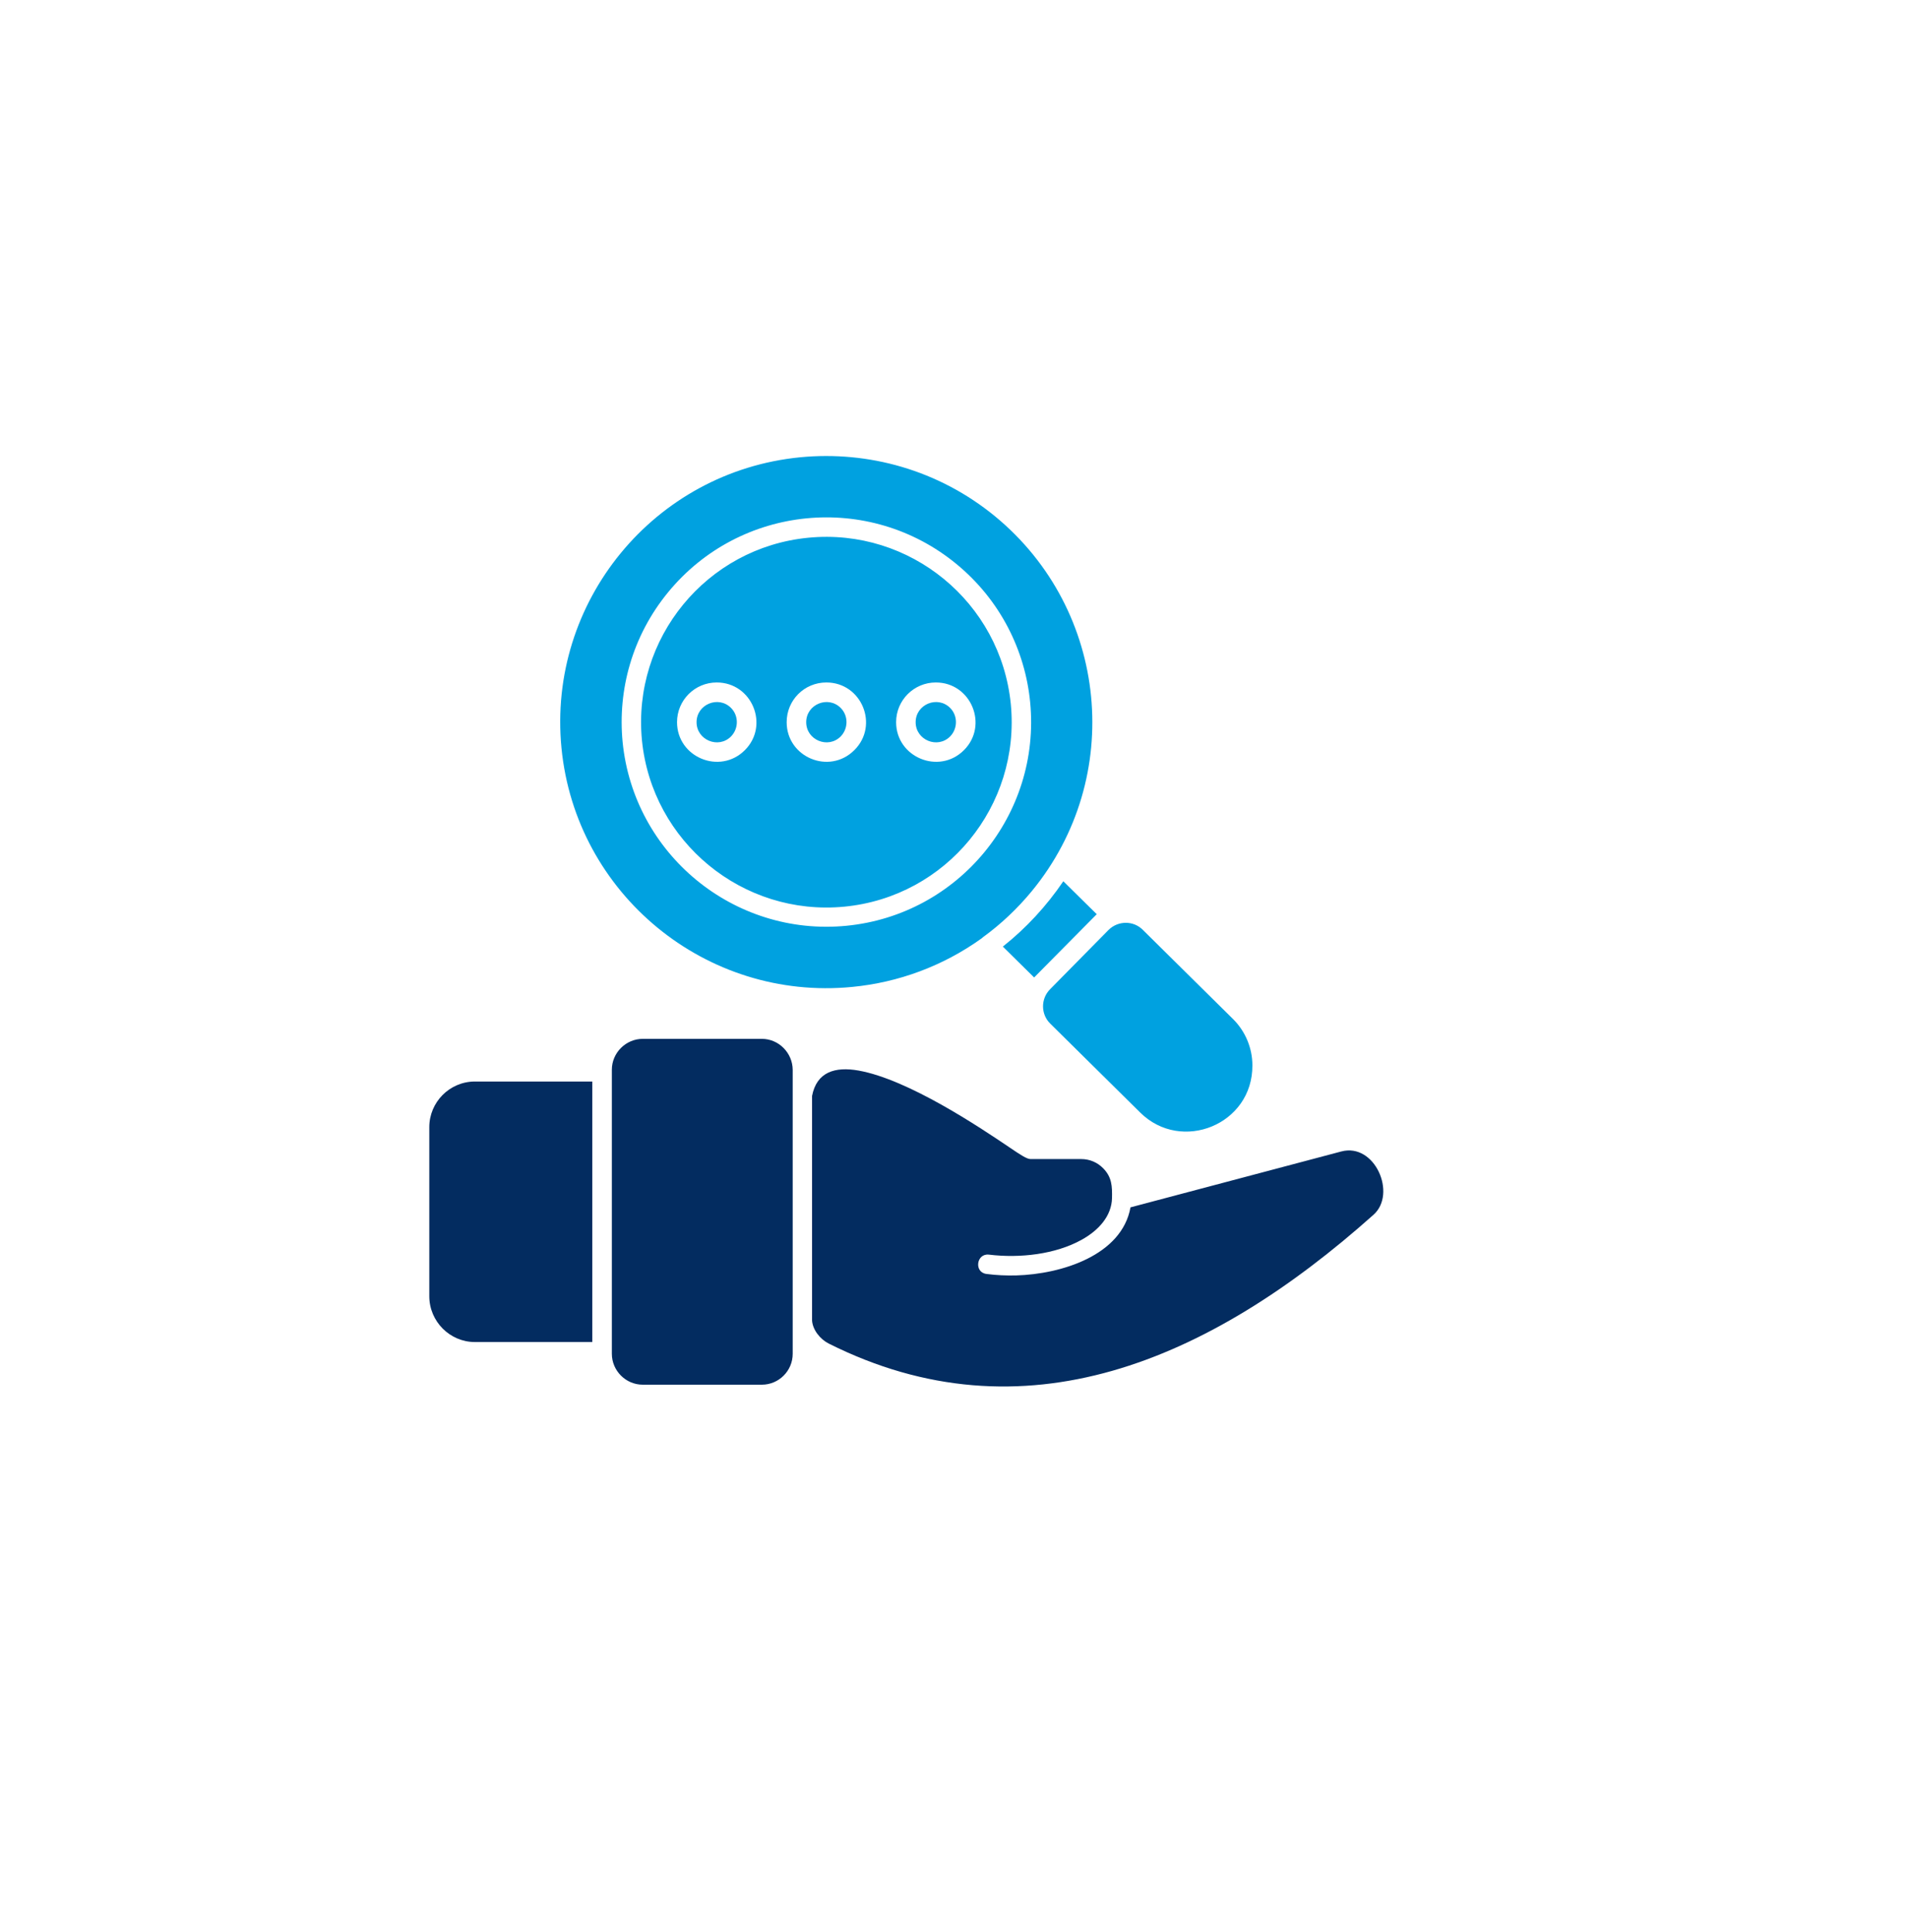
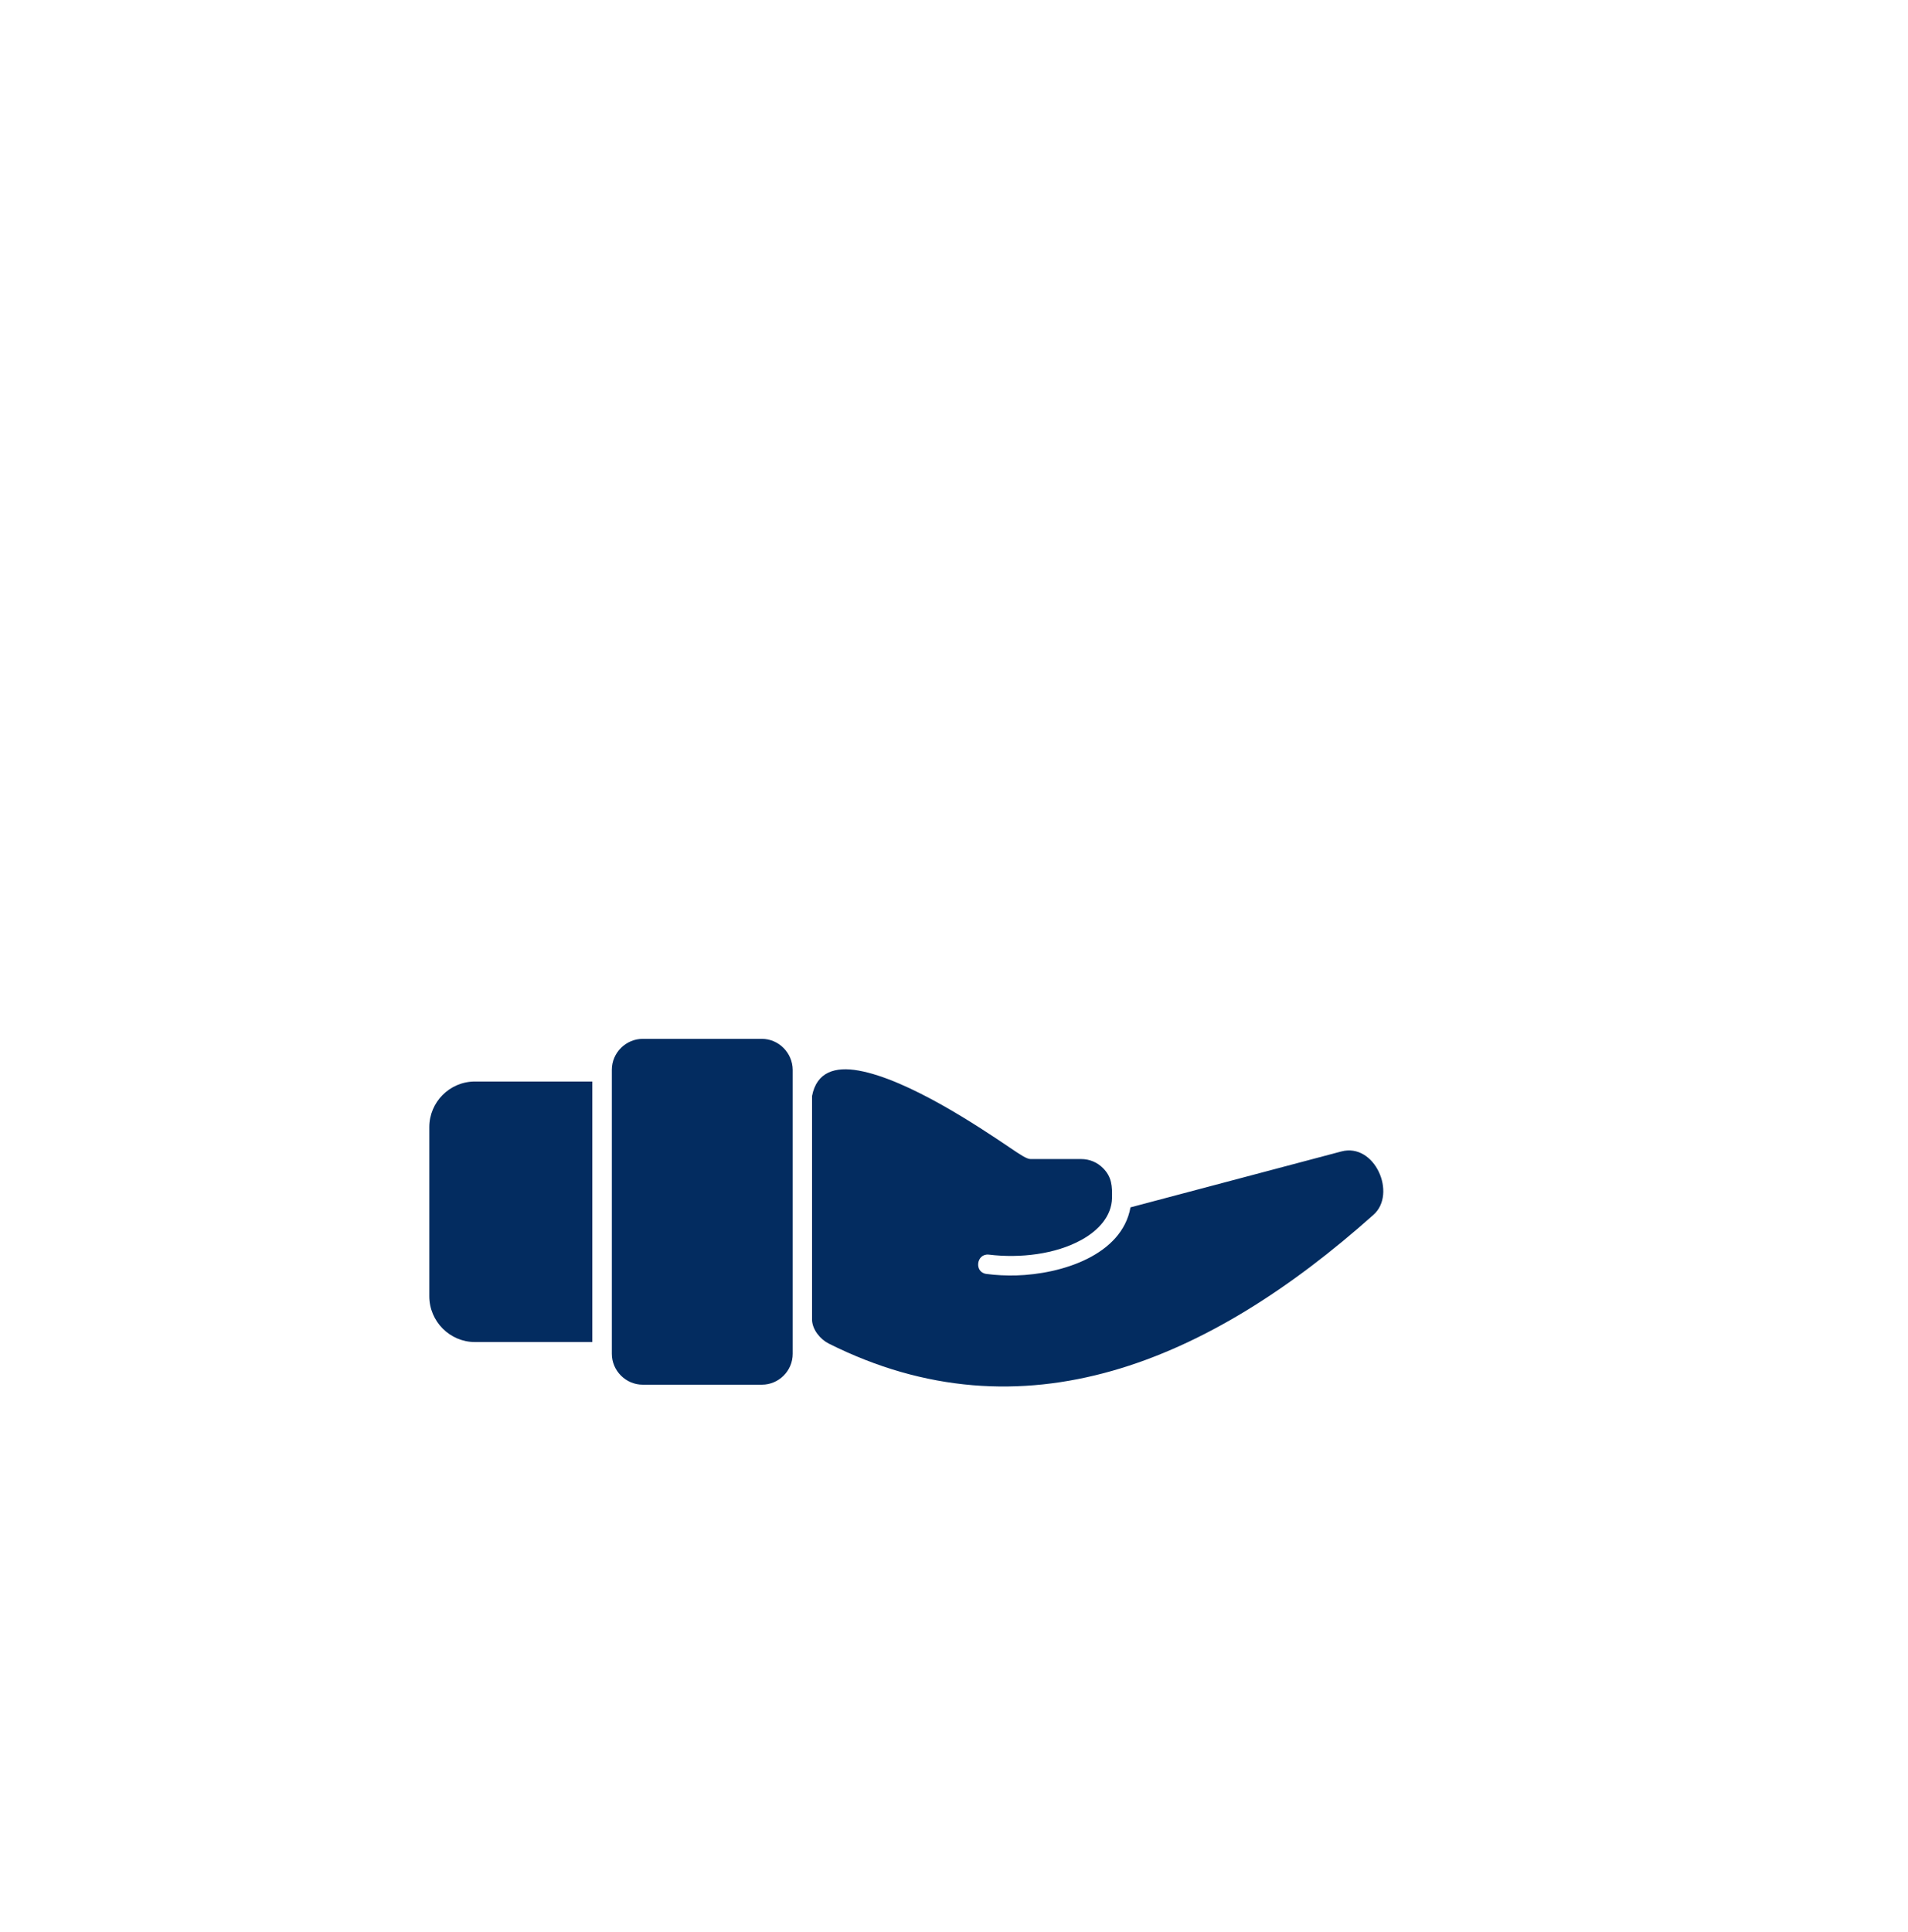
<svg xmlns="http://www.w3.org/2000/svg" width="80" height="81" viewBox="0 0 80 81" fill="none">
  <g filter="url(#filter0_d_91_452)">
-     <circle cx="38" cy="38.62" r="36" fill="white" />
-   </g>
+     </g>
  <path d="M31.943 43.55H26.949C26.244 43.55 25.654 44.132 25.654 44.845V56.753C25.654 57.458 26.235 58.048 26.949 58.048H31.943C32.656 58.048 33.237 57.467 33.237 56.753V44.845C33.229 44.132 32.647 43.55 31.943 43.55ZM24.835 56.26V45.339H19.911C18.854 45.339 18 46.202 18 47.25V54.34C18 55.397 18.863 56.26 19.911 56.26H24.835ZM34.048 45.946V55.353C34.074 55.749 34.383 56.137 34.744 56.322C42.891 60.409 50.686 57.088 57.591 50.923C58.577 50.042 57.644 47.893 56.235 48.272L47.4 50.614C47.039 52.623 44.511 53.415 42.6 53.468C42.186 53.477 41.763 53.459 41.367 53.406C40.83 53.345 40.935 52.535 41.464 52.596C42.776 52.755 44.256 52.578 45.339 51.98C46.079 51.574 46.608 50.967 46.625 50.227C46.634 49.734 46.625 49.346 46.246 48.967C46.009 48.73 45.692 48.589 45.331 48.589H43.208C43.049 48.589 42.776 48.404 42.345 48.113C41.068 47.25 38.099 45.259 36.003 44.88C35.017 44.704 34.242 44.933 34.048 45.946Z" fill="#032C60" />
-   <path d="M33.892 22.542C29.62 22.956 26.502 26.761 26.916 31.033C27.339 35.296 31.143 38.422 35.407 38.008C39.678 37.594 42.796 33.789 42.382 29.518C41.959 25.246 38.154 22.128 33.892 22.542ZM28.017 24.823C31.029 21.159 36.437 20.631 40.101 23.643C41.933 25.149 42.981 27.254 43.193 29.438C43.651 34.151 40.198 38.352 35.486 38.81C30.774 39.268 26.572 35.815 26.105 31.103C25.894 28.919 26.511 26.655 28.017 24.823ZM46.478 38.986L44.029 41.47C43.633 41.866 43.633 42.518 44.038 42.914L47.808 46.64C49.534 48.349 52.529 47.142 52.511 44.658C52.511 43.954 52.229 43.24 51.692 42.712L47.922 38.986C47.526 38.581 46.874 38.59 46.478 38.986ZM41.158 39.338C41.176 39.321 41.202 39.303 41.22 39.285C41.959 38.748 42.655 38.096 43.263 37.357C47.174 32.6 46.487 25.572 41.73 21.652C39.352 19.697 36.402 18.895 33.557 19.169C27.427 19.767 22.944 25.228 23.542 31.358C24.141 37.48 29.602 41.972 35.732 41.373C37.661 41.188 39.537 40.501 41.158 39.338ZM45.985 38.325L44.584 36.943C43.88 37.982 43.025 38.907 42.048 39.682L43.36 40.977L45.985 38.325ZM35.248 29.676C34.719 29.148 33.803 29.526 33.803 30.275C33.803 31.024 34.719 31.403 35.248 30.874C35.574 30.539 35.574 30.002 35.248 29.676ZM34.649 28.61C36.129 28.61 36.869 30.407 35.821 31.447C34.772 32.495 32.984 31.746 32.984 30.275C32.984 29.35 33.724 28.61 34.649 28.61ZM39.837 29.676C39.308 29.148 38.392 29.526 38.392 30.275C38.392 31.024 39.308 31.403 39.837 30.874C40.163 30.539 40.163 30.002 39.837 29.676ZM39.238 28.61C40.718 28.61 41.458 30.407 40.418 31.447C39.37 32.495 37.573 31.746 37.573 30.275C37.573 29.35 38.322 28.61 39.238 28.61ZM30.65 29.676C30.122 29.148 29.206 29.526 29.206 30.275C29.206 31.024 30.122 31.403 30.65 30.874C30.976 30.539 30.976 30.002 30.65 29.676ZM30.051 28.61C31.531 28.61 32.271 30.407 31.232 31.447C30.183 32.495 28.387 31.746 28.387 30.275C28.387 29.35 29.135 28.61 30.051 28.61Z" fill="#00A1E0" />
  <defs>
    <filter id="filter0_d_91_452" x="0" y="0.62" width="80" height="80" filterUnits="userSpaceOnUse" color-interpolation-filters="sRGB">
      <feFlood flood-opacity="0" result="BackgroundImageFix" />
      <feColorMatrix in="SourceAlpha" type="matrix" values="0 0 0 0 0 0 0 0 0 0 0 0 0 0 0 0 0 0 127 0" result="hardAlpha" />
      <feOffset dx="2" dy="2" />
      <feGaussianBlur stdDeviation="2" />
      <feComposite in2="hardAlpha" operator="out" />
      <feColorMatrix type="matrix" values="0 0 0 0 0.78 0 0 0 0 0.78 0 0 0 0 0.78 0 0 0 0.25 0" />
      <feBlend mode="normal" in2="BackgroundImageFix" result="effect1_dropShadow_91_452" />
      <feBlend mode="normal" in="SourceGraphic" in2="effect1_dropShadow_91_452" result="shape" />
    </filter>
  </defs>
</svg>